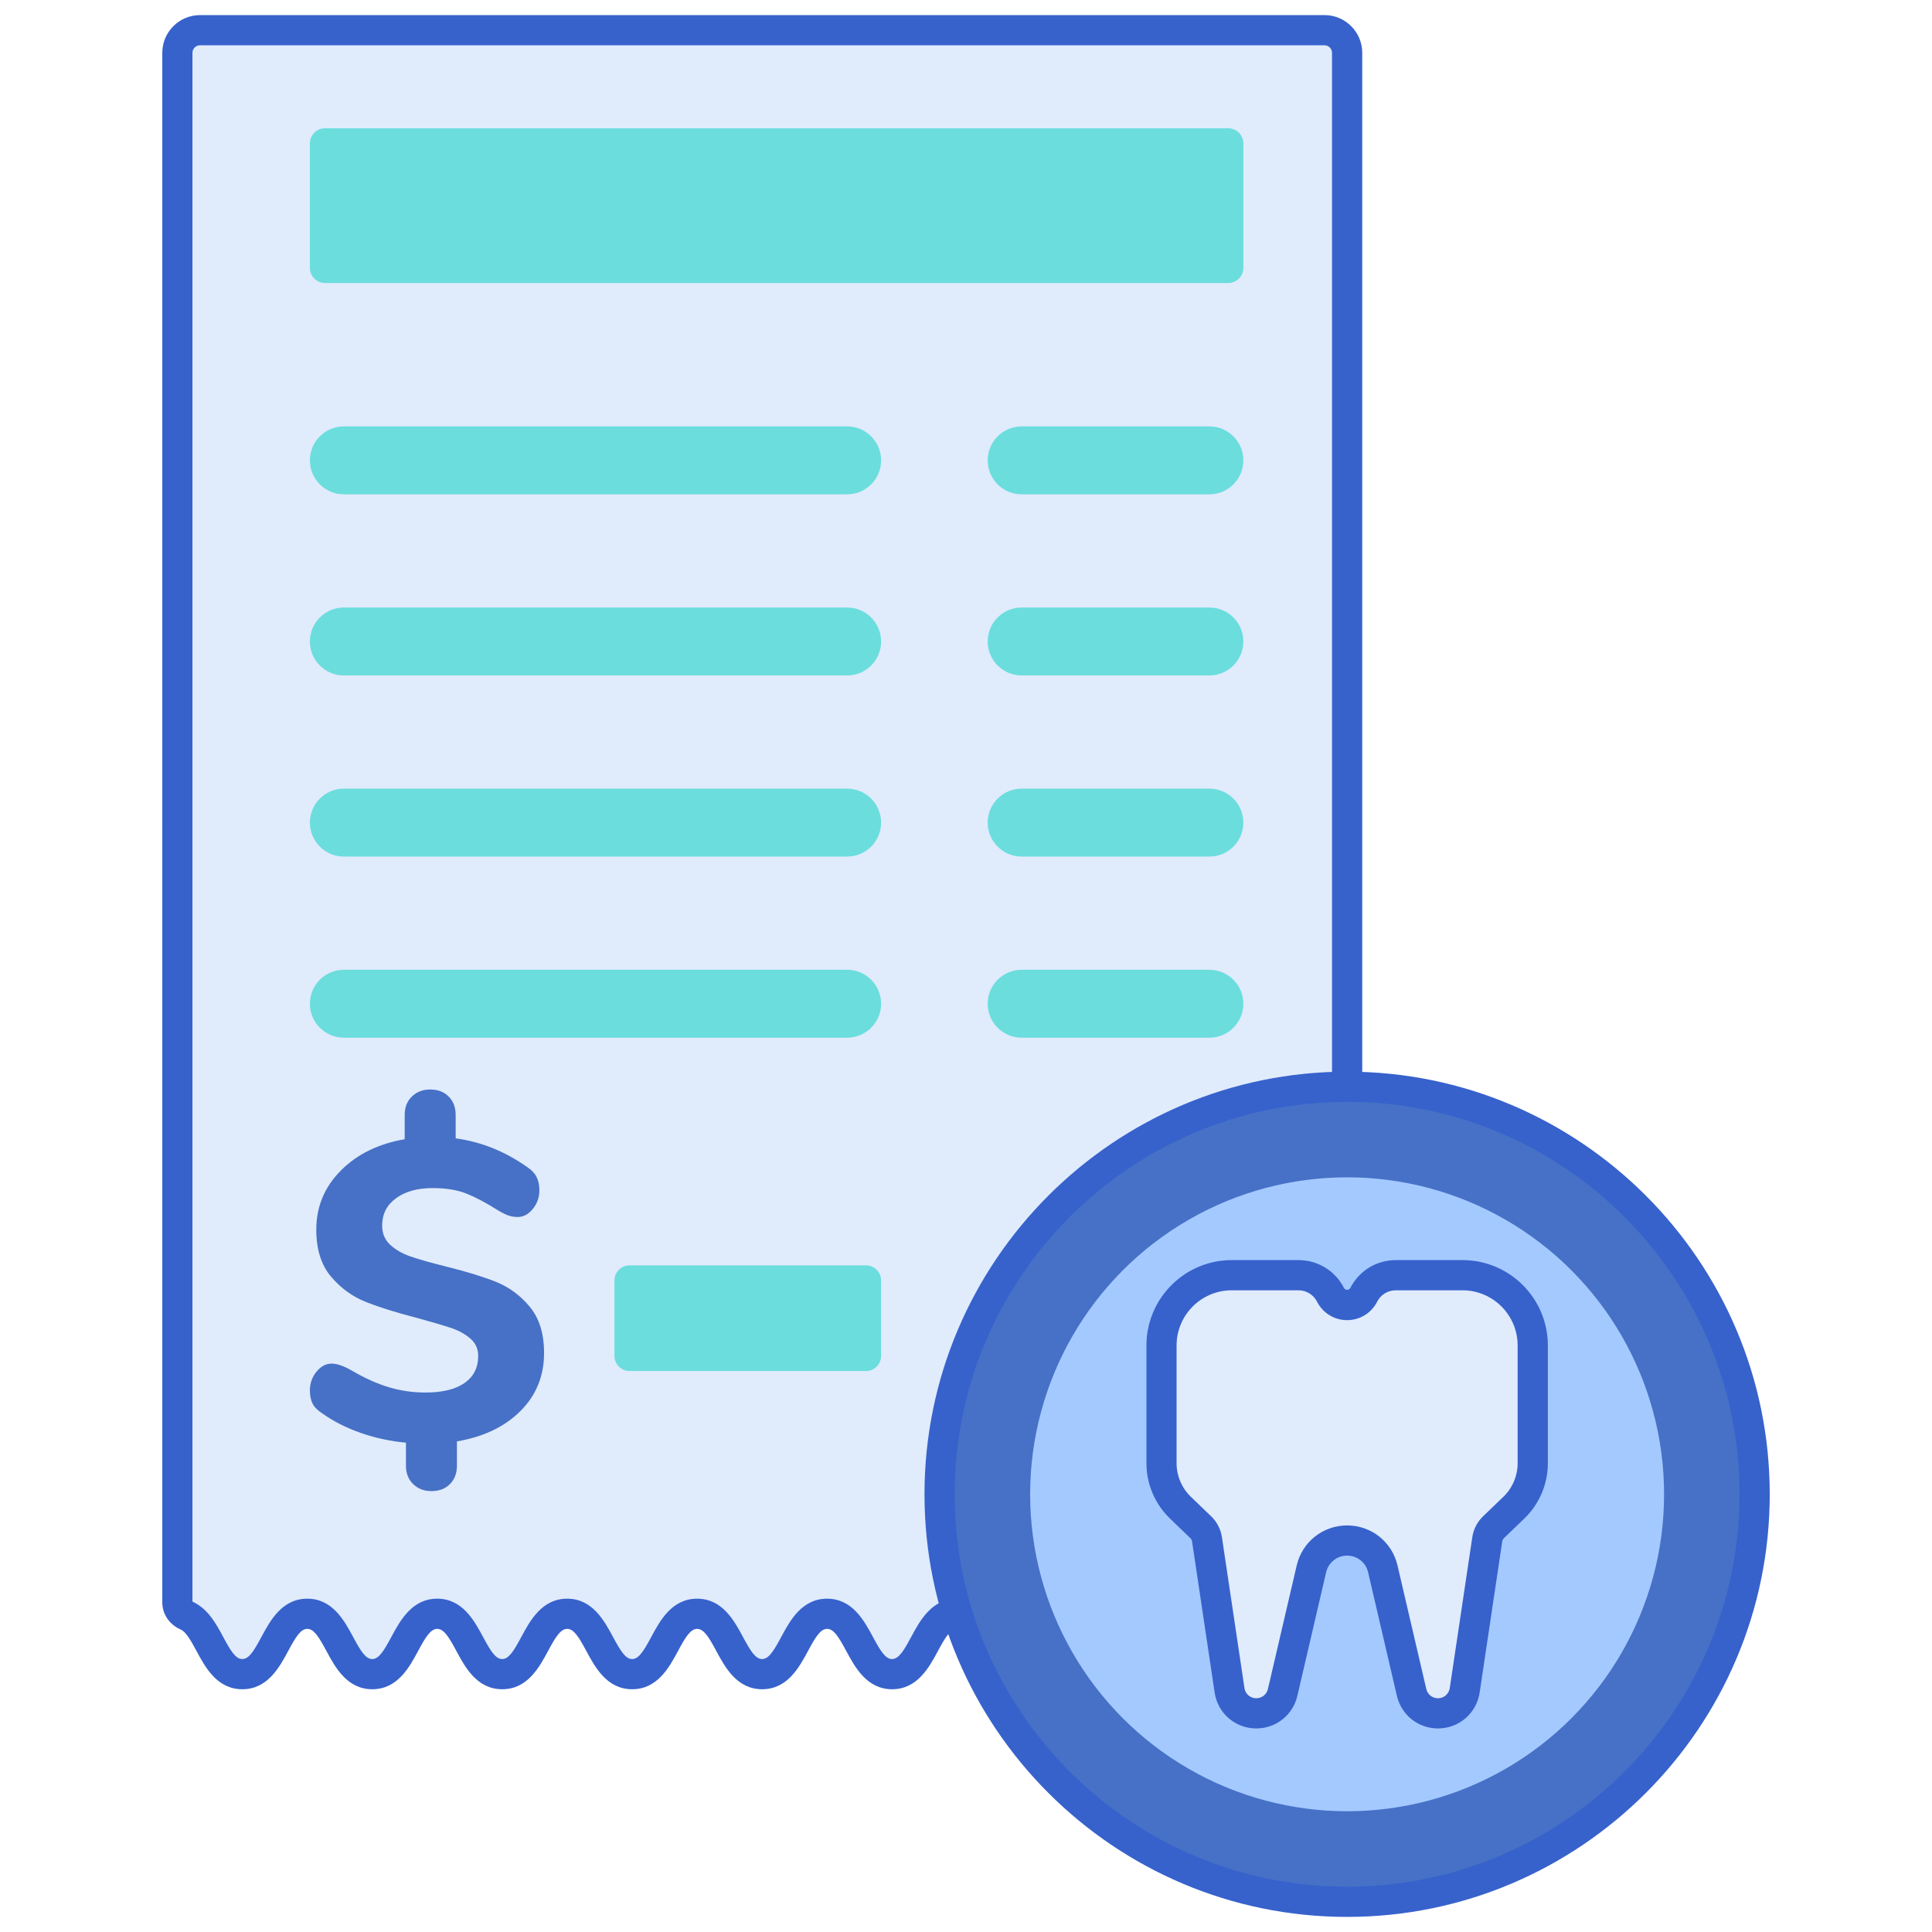
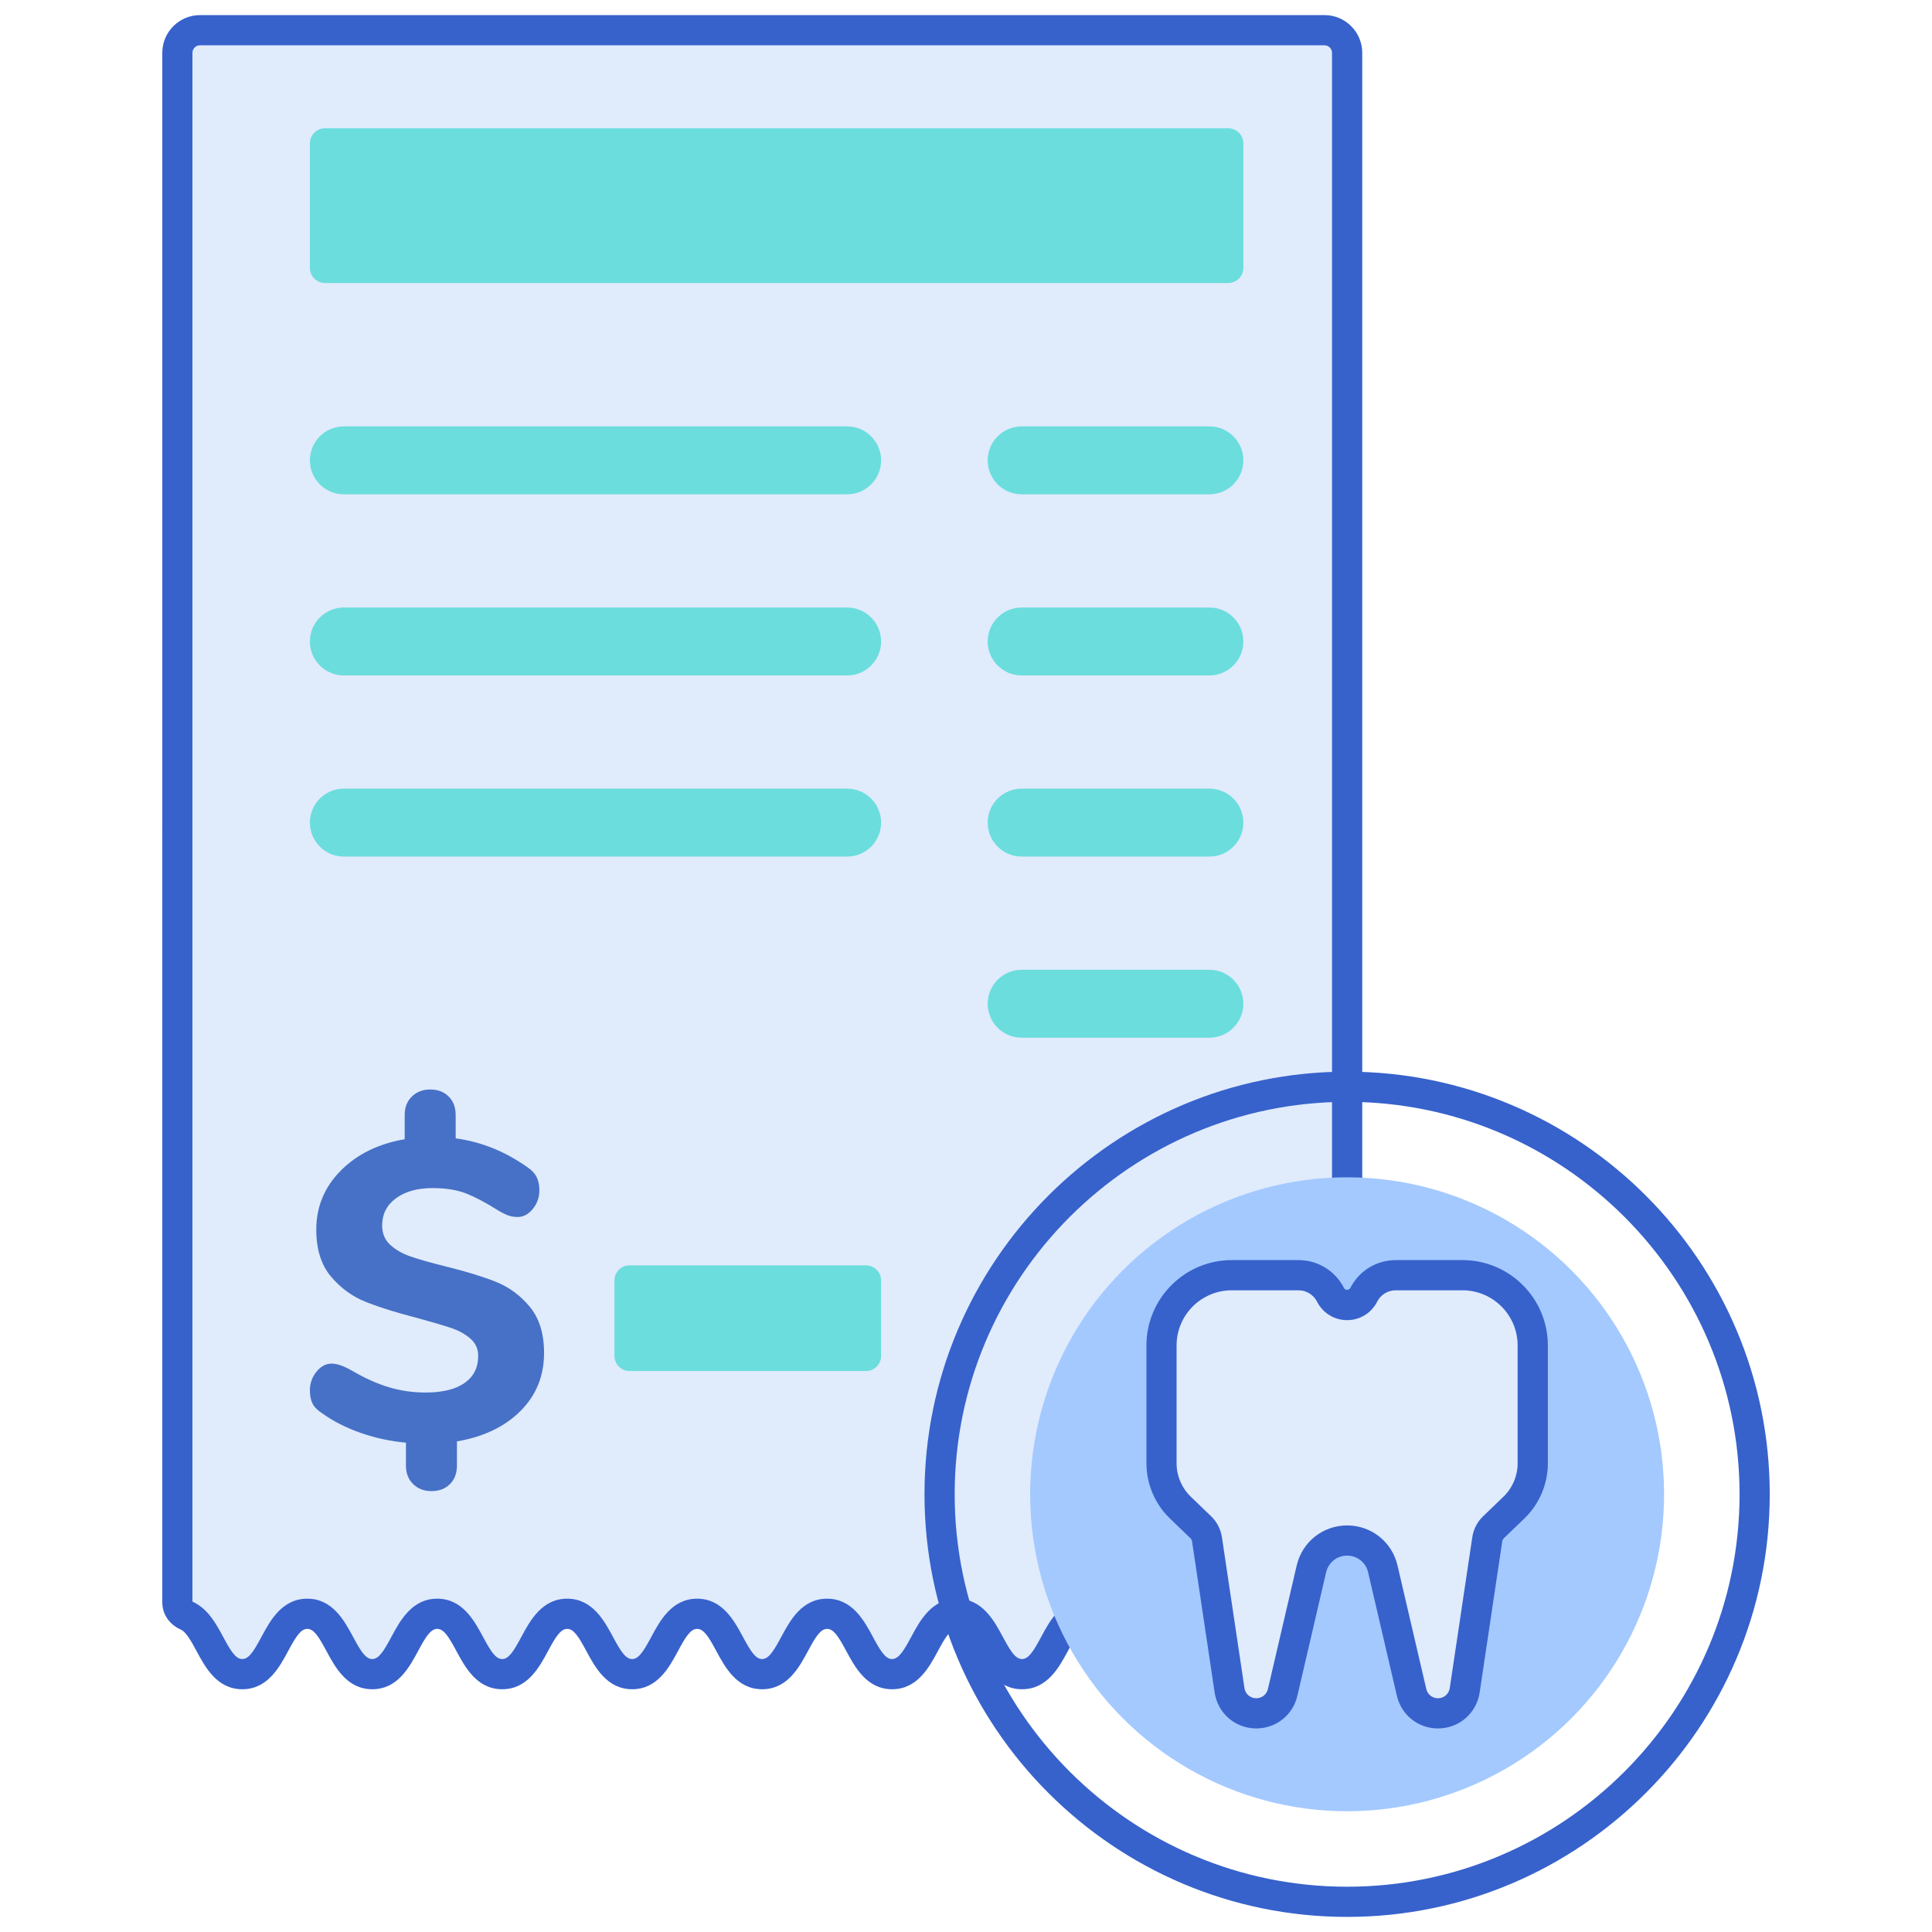
<svg xmlns="http://www.w3.org/2000/svg" version="1.1" id="Layer_1" x="0px" y="0px" viewBox="0 0 256 256" style="enable-background:new 0 0 256 256;" xml:space="preserve">
  <style type="text/css">
	.st0{fill:#E0EBFC;}
	.st1{fill:#3762CC;}
	.st2{fill:#A4C9FF;}
	.st3{fill:#F9A7A7;}
	.st4{fill:#4671C6;}
	.st5{fill:#F9CFCF;}
	.st6{fill:#6BDDDD;}
	.st7{fill:#FFEA92;}
</style>
  <g>
    <g>
      <path class="st0" d="M23.5,7l0,205.319c0,0.793,0.517,1.45,1.243,1.769c3.11,1.364,3.521,7.745,7.364,7.745    c4.305,0,4.305-8,8.609-8c4.304,0,4.304,8,8.607,8c4.305,0,4.305-8,8.61-8c4.305,0,4.305,8,8.611,8c4.305,0,4.305-8,8.61-8    s4.305,8,8.61,8c4.305,0,4.305-8,8.611-8c4.306,0,4.306,8,8.612,8c4.305,0,4.305-8,8.611-8c4.305,0,4.305,8,8.609,8    c4.305,0,4.305-8,8.61-8c4.305,0,4.305,8,8.61,8c4.306,0,4.306-8,8.612-8c4.307,0,4.307,8,8.615,8c4.306,0,4.306-8,8.612-8    c4.309,0,4.309,8,8.618,8c3.849,0,4.26-6.383,7.375-7.746c0.726-0.318,1.243-0.976,1.243-1.769L178.5,7c0-1.657-1.343-3-3-3h-149    C24.843,4,23.5,5.343,23.5,7z" />
    </g>
    <g>
      <path class="st1" d="M169.882,223.834c-3.349,0-4.921-2.92-6.069-5.051c-0.988-1.835-1.653-2.949-2.549-2.949    c-0.894,0-1.558,1.113-2.545,2.947c-1.147,2.133-2.719,5.053-6.067,5.053s-4.921-2.92-6.068-5.052    c-0.987-1.835-1.652-2.948-2.546-2.948c-0.895,0-1.559,1.114-2.546,2.948c-1.147,2.132-2.719,5.052-6.066,5.052    s-4.919-2.92-6.065-5.053c-0.987-1.834-1.651-2.947-2.544-2.947s-1.557,1.113-2.543,2.947c-1.147,2.133-2.719,5.053-6.066,5.053    c-3.347,0-4.918-2.92-6.066-5.053c-0.987-1.834-1.65-2.947-2.543-2.947s-1.557,1.113-2.544,2.948    c-1.147,2.132-2.719,5.052-6.066,5.052s-4.919-2.92-6.067-5.052c-0.987-1.835-1.651-2.948-2.545-2.948    c-0.893,0-1.557,1.113-2.544,2.947c-1.147,2.133-2.719,5.053-6.067,5.053c-3.347,0-4.918-2.92-6.066-5.053    c-0.987-1.834-1.65-2.947-2.543-2.947s-1.557,1.113-2.544,2.948c-1.147,2.132-2.719,5.052-6.066,5.052    c-3.348,0-4.919-2.92-6.066-5.052c-0.987-1.835-1.651-2.948-2.544-2.948c-0.893,0-1.557,1.113-2.543,2.947    c-1.147,2.133-2.719,5.053-6.066,5.053s-4.918-2.92-6.065-5.053c-0.987-1.834-1.65-2.947-2.542-2.947s-1.556,1.113-2.543,2.947    c-1.147,2.133-2.719,5.053-6.066,5.053s-4.918-2.921-6.065-5.053c-0.64-1.189-1.365-2.538-2.103-2.862    c-1.505-0.66-2.439-2.039-2.439-3.6V7c0-2.757,2.243-5,5-5h149c2.757,0,5,2.243,5,5v205.318c0,1.561-0.935,2.94-2.439,3.601    c-0.742,0.324-1.437,1.615-2.109,2.863C174.803,220.914,173.23,223.834,169.882,223.834z M161.264,211.834    c3.35,0,4.922,2.92,6.07,5.052c0.988,1.834,1.652,2.948,2.548,2.948s1.56-1.114,2.548-2.948c0.947-1.76,2.021-3.754,4.025-4.63    c0.026-0.017,0.039-0.019,0.045-0.008V7c0-0.552-0.448-1-1-1h-149c-0.551,0-1,0.448-1,1v205.221    c2.058,0.935,3.124,2.916,4.064,4.665c0.987,1.835,1.65,2.948,2.542,2.948c0.893,0,1.557-1.113,2.543-2.948    c1.147-2.132,2.718-5.052,6.065-5.052s4.918,2.92,6.065,5.053c0.987,1.834,1.65,2.947,2.542,2.947    c0.893,0,1.557-1.113,2.543-2.947c1.147-2.133,2.719-5.053,6.066-5.053c3.348,0,4.919,2.92,6.067,5.053    c0.987,1.834,1.651,2.947,2.544,2.947s1.557-1.113,2.543-2.947c1.147-2.133,2.719-5.053,6.066-5.053    c3.347,0,4.918,2.92,6.066,5.053c0.987,1.834,1.65,2.947,2.543,2.947c0.894,0,1.558-1.113,2.544-2.948    c1.147-2.132,2.719-5.052,6.066-5.052c3.348,0,4.919,2.92,6.067,5.052c0.987,1.835,1.651,2.948,2.545,2.948    c0.893,0,1.557-1.113,2.544-2.948c1.147-2.132,2.719-5.052,6.066-5.052c3.347,0,4.918,2.92,6.066,5.053    c0.987,1.834,1.65,2.947,2.543,2.947c0.893,0,1.557-1.113,2.544-2.948c1.147-2.132,2.719-5.052,6.066-5.052    c3.348,0,4.919,2.92,6.065,5.053c0.987,1.834,1.651,2.947,2.544,2.947c0.894,0,1.558-1.113,2.545-2.947    c1.147-2.133,2.719-5.053,6.067-5.053c3.348,0,4.92,2.92,6.067,5.052c0.988,1.834,1.652,2.948,2.547,2.948    s1.559-1.114,2.546-2.948C156.345,214.754,157.916,211.834,161.264,211.834z" />
    </g>
    <g>
      <g>
-         <circle class="st4" cx="178.5" cy="198" r="54" />
-       </g>
+         </g>
      <g>
        <circle class="st2" cx="178.5" cy="198" r="42" />
      </g>
      <g>
        <path class="st0" d="M176.303,171.579L176.303,171.579c-0.813-1.599-2.455-2.607-4.249-2.607h-8.842     c-5.14,0-9.306,4.166-9.306,9.306v15.621c0,2.215,0.903,4.335,2.5,5.871l2.7,2.596c0.445,0.427,0.735,0.99,0.826,1.6     l2.989,20.008c0.262,1.755,1.77,3.054,3.544,3.054l0,0c1.666,0,3.112-1.148,3.49-2.77l3.816-16.377     c0.512-2.198,2.471-3.753,4.728-3.753l0,0c2.257,0,4.216,1.555,4.728,3.753l3.816,16.377c0.378,1.622,1.824,2.77,3.49,2.77l0,0     c1.775,0,3.282-1.299,3.544-3.054l2.989-20.008c0.091-0.61,0.382-1.173,0.826-1.6l2.7-2.596c1.597-1.535,2.5-3.655,2.5-5.871     v-15.621c0-5.14-4.166-9.306-9.306-9.306h-8.842c-1.794,0-3.436,1.007-4.249,2.607l0,0c-0.42,0.827-1.27,1.348-2.197,1.348l0,0     C177.572,172.927,176.723,172.406,176.303,171.579z" />
      </g>
      <g>
        <path class="st1" d="M178.5,254c-30.879,0-56-25.121-56-56s25.121-56,56-56s56,25.121,56,56S209.379,254,178.5,254z M178.5,146     c-28.673,0-52,23.327-52,52s23.327,52,52,52s52-23.327,52-52S207.173,146,178.5,146z" />
      </g>
      <g>
        <path class="st1" d="M190.534,229.028c-2.609,0-4.846-1.775-5.438-4.316l-3.815-16.377c-0.303-1.3-1.446-2.208-2.78-2.208     s-2.478,0.908-2.781,2.208l-3.814,16.377c-0.593,2.541-2.829,4.316-5.438,4.316c-2.788,0-5.11-2.001-5.522-4.759l-2.99-20.008     c-0.025-0.173-0.108-0.334-0.234-0.456l-2.699-2.595c-1.979-1.901-3.114-4.566-3.114-7.312v-15.621     c0-6.234,5.071-11.307,11.306-11.307h8.843c2.561,0,4.872,1.418,6.032,3.702l0,0c0.158,0.313,0.67,0.313,0.828,0     c1.16-2.284,3.472-3.702,6.032-3.702h8.843c6.234,0,11.306,5.072,11.306,11.307v15.621c0,2.745-1.135,5.41-3.114,7.313     l-2.7,2.595c-0.125,0.121-0.208,0.282-0.233,0.453l-2.989,20.01C195.645,227.027,193.322,229.028,190.534,229.028z      M178.5,202.127c3.203,0,5.948,2.18,6.676,5.3l3.816,16.377c0.168,0.721,0.802,1.225,1.542,1.225c0.791,0,1.45-0.568,1.567-1.351     l2.988-20.008c0.155-1.039,0.658-2.015,1.418-2.745l2.701-2.597c1.198-1.152,1.886-2.767,1.886-4.429v-15.621     c0-4.029-3.277-7.307-7.306-7.307h-8.843c-1.047,0-1.992,0.58-2.466,1.513c-0.765,1.507-2.29,2.442-3.98,2.442     s-3.216-0.936-3.98-2.442l0,0c-0.474-0.933-1.419-1.513-2.466-1.513h-8.843c-4.028,0-7.306,3.277-7.306,7.307v15.621     c0,1.662,0.688,3.276,1.886,4.428l2.7,2.597c0.761,0.731,1.264,1.707,1.419,2.748l2.989,20.006     c0.116,0.782,0.775,1.351,1.566,1.351c0.74,0,1.374-0.504,1.542-1.225l3.815-16.377     C172.552,204.307,175.297,202.127,178.5,202.127z" />
      </g>
    </g>
    <g>
      <g>
        <path class="st4" d="M68.966,186.965c-2.084,2.084-4.89,3.426-8.419,4.026v3.21c0,1.014-0.31,1.83-0.929,2.45     c-0.62,0.62-1.436,0.929-2.45,0.929c-0.976,0-1.783-0.309-2.421-0.929c-0.639-0.62-0.957-1.436-0.957-2.45v-3.04     c-2.065-0.189-4.064-0.62-5.997-1.295c-1.934-0.676-3.633-1.539-5.097-2.591c-0.601-0.374-1.023-0.797-1.267-1.267     c-0.244-0.469-0.366-1.061-0.366-1.774c0-0.937,0.29-1.764,0.873-2.477c0.581-0.713,1.248-1.07,1.999-1.07     c0.713,0,1.595,0.3,2.647,0.901c1.726,1.013,3.368,1.755,4.927,2.224c1.557,0.47,3.182,0.705,4.871,0.705     c2.253,0,3.979-0.423,5.181-1.267c1.202-0.844,1.802-2.036,1.802-3.576c0-0.938-0.347-1.708-1.042-2.309     c-0.695-0.6-1.549-1.07-2.562-1.408c-1.014-0.337-2.478-0.769-4.392-1.295c-2.779-0.713-5.068-1.426-6.87-2.14     c-1.802-0.713-3.35-1.839-4.646-3.378c-1.295-1.539-1.942-3.604-1.942-6.195c0-3.041,1.078-5.65,3.238-7.828     c2.158-2.177,4.983-3.566,8.475-4.167v-3.21c0-1.014,0.318-1.83,0.957-2.45c0.638-0.619,1.444-0.929,2.421-0.929     c1.014,0,1.83,0.31,2.449,0.929c0.62,0.62,0.929,1.436,0.929,2.45v3.097c3.379,0.451,6.551,1.728,9.517,3.829     c0.563,0.376,0.966,0.807,1.211,1.295c0.244,0.488,0.366,1.07,0.366,1.746c0,0.939-0.291,1.765-0.873,2.478     c-0.582,0.714-1.249,1.07-1.999,1.07c-0.413,0-0.797-0.057-1.154-0.17c-0.357-0.113-0.854-0.356-1.493-0.732     c-1.539-0.976-2.919-1.708-4.139-2.197c-1.221-0.487-2.713-0.732-4.476-0.732c-2.028,0-3.652,0.45-4.871,1.351     c-1.221,0.901-1.83,2.103-1.83,3.604c0,1.052,0.356,1.906,1.07,2.562c0.713,0.658,1.614,1.174,2.704,1.549     c1.088,0.375,2.609,0.807,4.561,1.295c2.74,0.676,4.983,1.361,6.73,2.055c1.746,0.696,3.247,1.802,4.504,3.322     c1.258,1.521,1.887,3.558,1.887,6.11C72.092,182.319,71.05,184.881,68.966,186.965z" />
      </g>
    </g>
    <g>
      <path class="st6" d="M162.75,37.5H43.063c-1.105,0-2-0.895-2-2V19c0-1.105,0.895-2,2-2H162.75c1.105,0,2,0.895,2,2v16.5    C164.75,36.605,163.855,37.5,162.75,37.5z" />
    </g>
    <g>
      <path class="st6" d="M160.25,65.5h-24.875c-2.485,0-4.5-2.015-4.5-4.5v0c0-2.485,2.015-4.5,4.5-4.5h24.875    c2.485,0,4.5,2.015,4.5,4.5v0C164.75,63.485,162.735,65.5,160.25,65.5z" />
    </g>
    <g>
      <path class="st6" d="M112.25,65.5H45.562c-2.485,0-4.5-2.015-4.5-4.5v0c0-2.485,2.015-4.5,4.5-4.5h66.688    c2.485,0,4.5,2.015,4.5,4.5v0C116.75,63.485,114.735,65.5,112.25,65.5z" />
    </g>
    <g>
      <path class="st6" d="M160.25,89.5h-24.875c-2.485,0-4.5-2.015-4.5-4.5v0c0-2.485,2.015-4.5,4.5-4.5h24.875    c2.485,0,4.5,2.015,4.5,4.5v0C164.75,87.485,162.735,89.5,160.25,89.5z" />
    </g>
    <g>
      <path class="st6" d="M112.25,89.5H45.562c-2.485,0-4.5-2.015-4.5-4.5v0c0-2.485,2.015-4.5,4.5-4.5h66.688    c2.485,0,4.5,2.015,4.5,4.5v0C116.75,87.485,114.735,89.5,112.25,89.5z" />
    </g>
    <g>
      <path class="st6" d="M160.25,113.5h-24.875c-2.485,0-4.5-2.015-4.5-4.5v0c0-2.485,2.015-4.5,4.5-4.5h24.875    c2.485,0,4.5,2.015,4.5,4.5v0C164.75,111.485,162.735,113.5,160.25,113.5z" />
    </g>
    <g>
      <path class="st6" d="M112.25,113.5H45.562c-2.485,0-4.5-2.015-4.5-4.5v0c0-2.485,2.015-4.5,4.5-4.5h66.688    c2.485,0,4.5,2.015,4.5,4.5v0C116.75,111.485,114.735,113.5,112.25,113.5z" />
    </g>
    <g>
      <path class="st6" d="M160.25,137.5h-24.875c-2.485,0-4.5-2.015-4.5-4.5l0,0c0-2.485,2.015-4.5,4.5-4.5h24.875    c2.485,0,4.5,2.015,4.5,4.5l0,0C164.75,135.485,162.735,137.5,160.25,137.5z" />
    </g>
    <g>
-       <path class="st6" d="M112.25,137.5H45.562c-2.485,0-4.5-2.015-4.5-4.5l0,0c0-2.485,2.015-4.5,4.5-4.5h66.688    c2.485,0,4.5,2.015,4.5,4.5l0,0C116.75,135.485,114.735,137.5,112.25,137.5z" />
-     </g>
+       </g>
    <g>
      <path class="st6" d="M114.75,181.667H83.417c-1.105,0-2-0.895-2-2v-10c0-1.105,0.895-2,2-2h31.333c1.105,0,2,0.895,2,2v10    C116.75,180.771,115.855,181.667,114.75,181.667z" />
    </g>
  </g>
</svg>